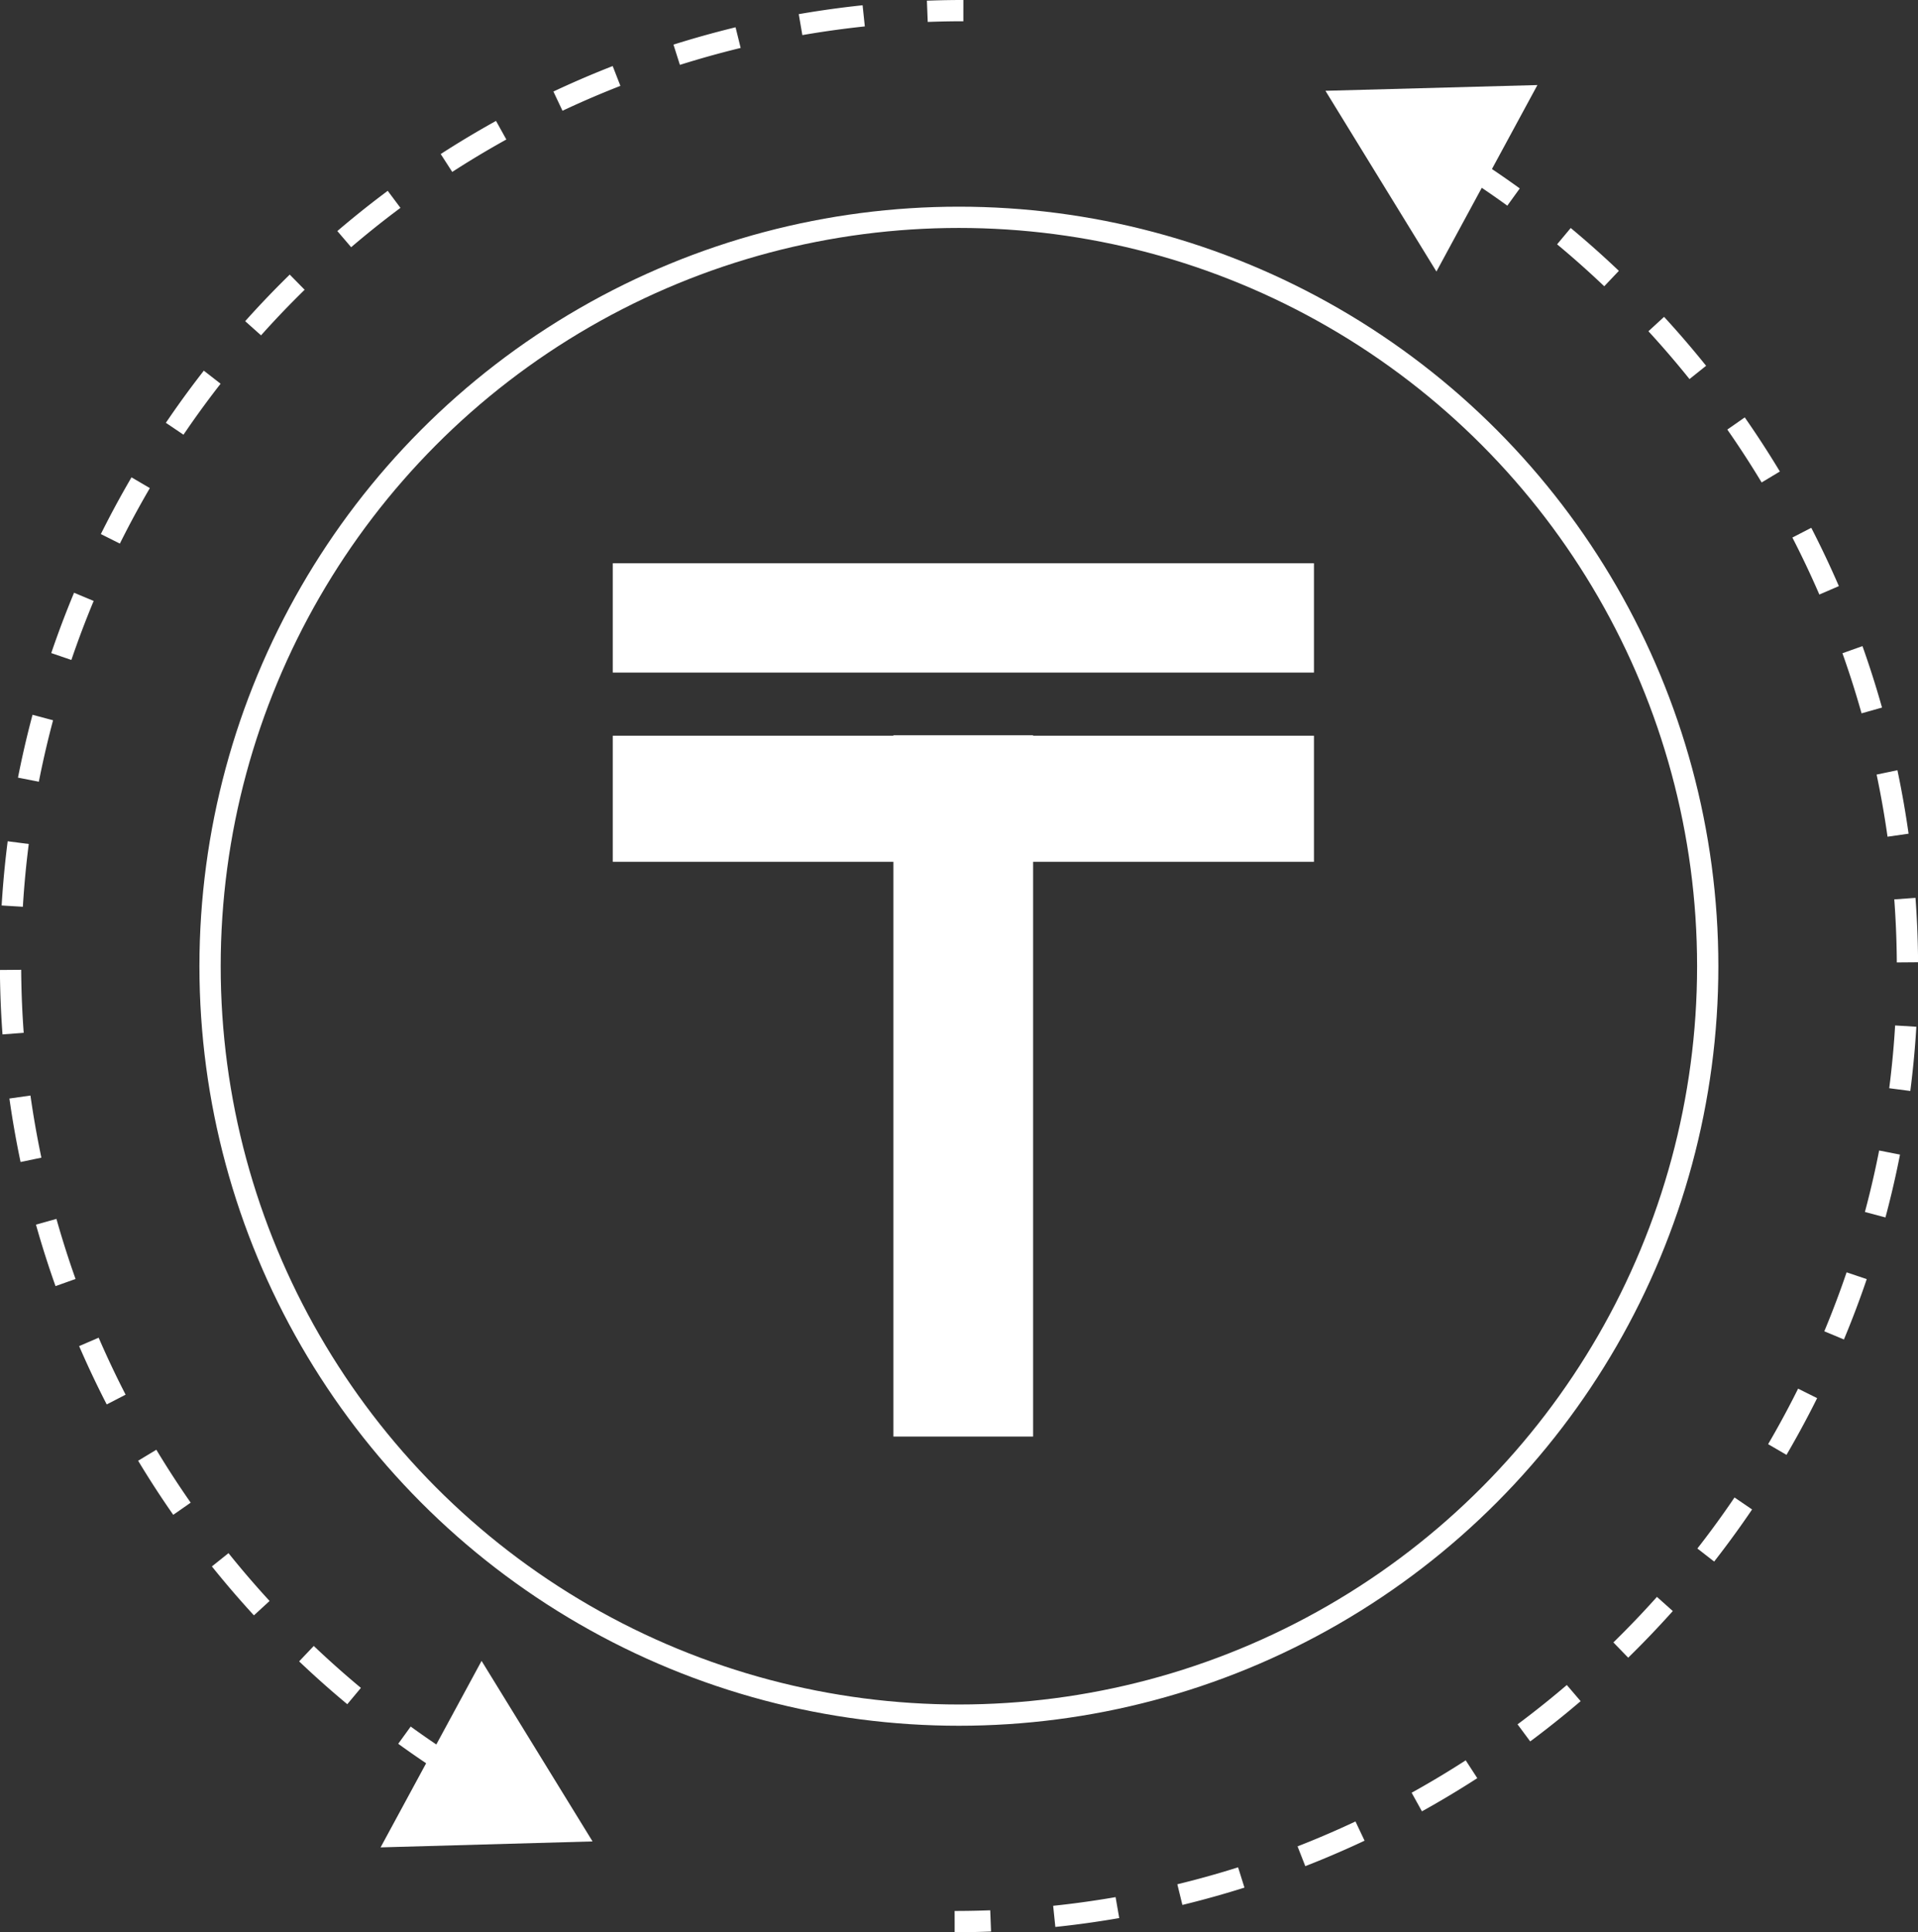
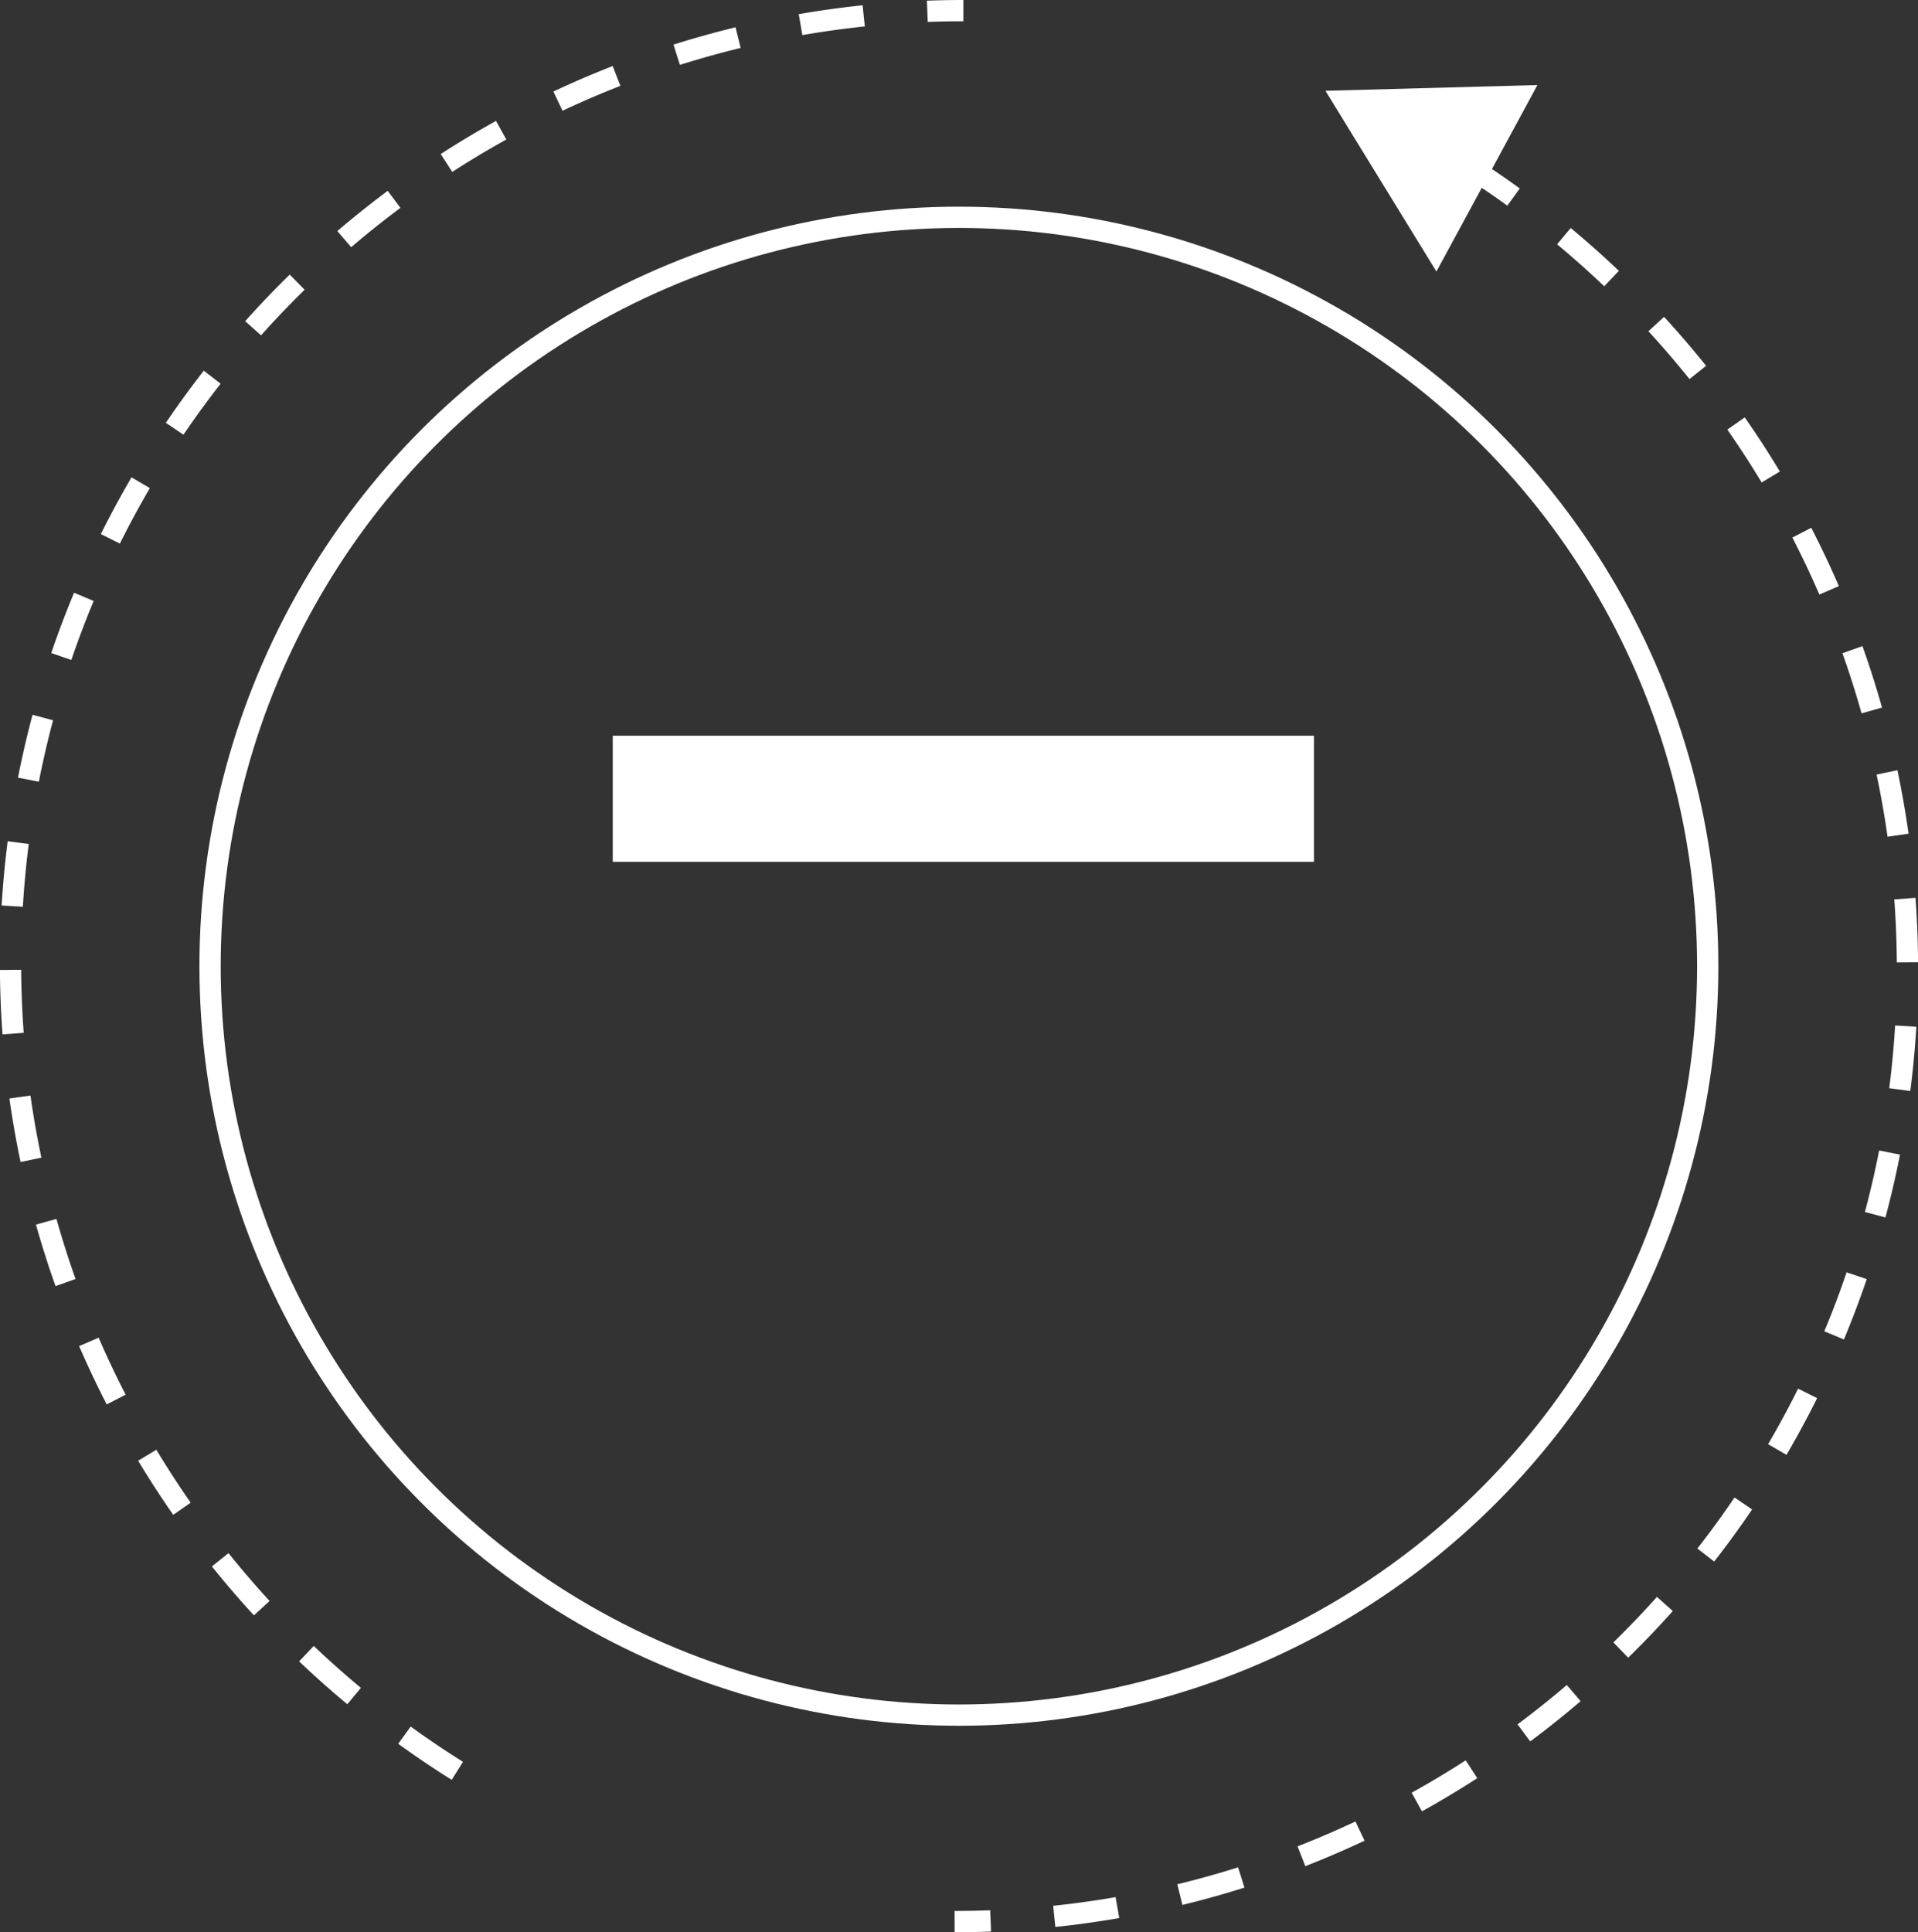
<svg xmlns="http://www.w3.org/2000/svg" viewBox="0 0 90.21 90.87">
  <rect x="0" y="0" width="90.21" height="90.87" fill="#333333" stroke="none" />
  <defs>
    <style>.cls-1,.cls-2{fill:none;stroke:#fff;stroke-miterlimit:10;}.cls-2{stroke-dasharray:3 3;}.cls-3{fill:#fff;}</style>
  </defs>
  <g id="Layer_2" data-name="Layer 2">
    <g id="Layer_1-2" data-name="Layer 1">
      <circle class="cls-1" cx="45.1" cy="45.44" r="35.22" />
      <path class="cls-2" d="M21.51,83.28A44.81,44.81,0,0,1,45.31.5" />
-       <polygon class="cls-3" points="22.65 78.11 27.87 86.6 17.9 86.88 22.65 78.11" />
      <path class="cls-2" d="M68.7,7.59A44.81,44.81,0,0,1,44.9,90.37" />
      <polygon class="cls-3" points="67.56 12.77 62.34 4.27 72.31 4 67.56 12.77" />
-       <rect class="cls-3" x="28.82" y="26.49" width="32.98" height="5.14" />
      <rect class="cls-3" x="28.82" y="34.6" width="32.98" height="5.93" />
-       <rect class="cls-3" x="28.82" y="47.79" width="32.98" height="6.57" transform="translate(96.38 5.76) rotate(90)" />
    </g>
  </g>
</svg>